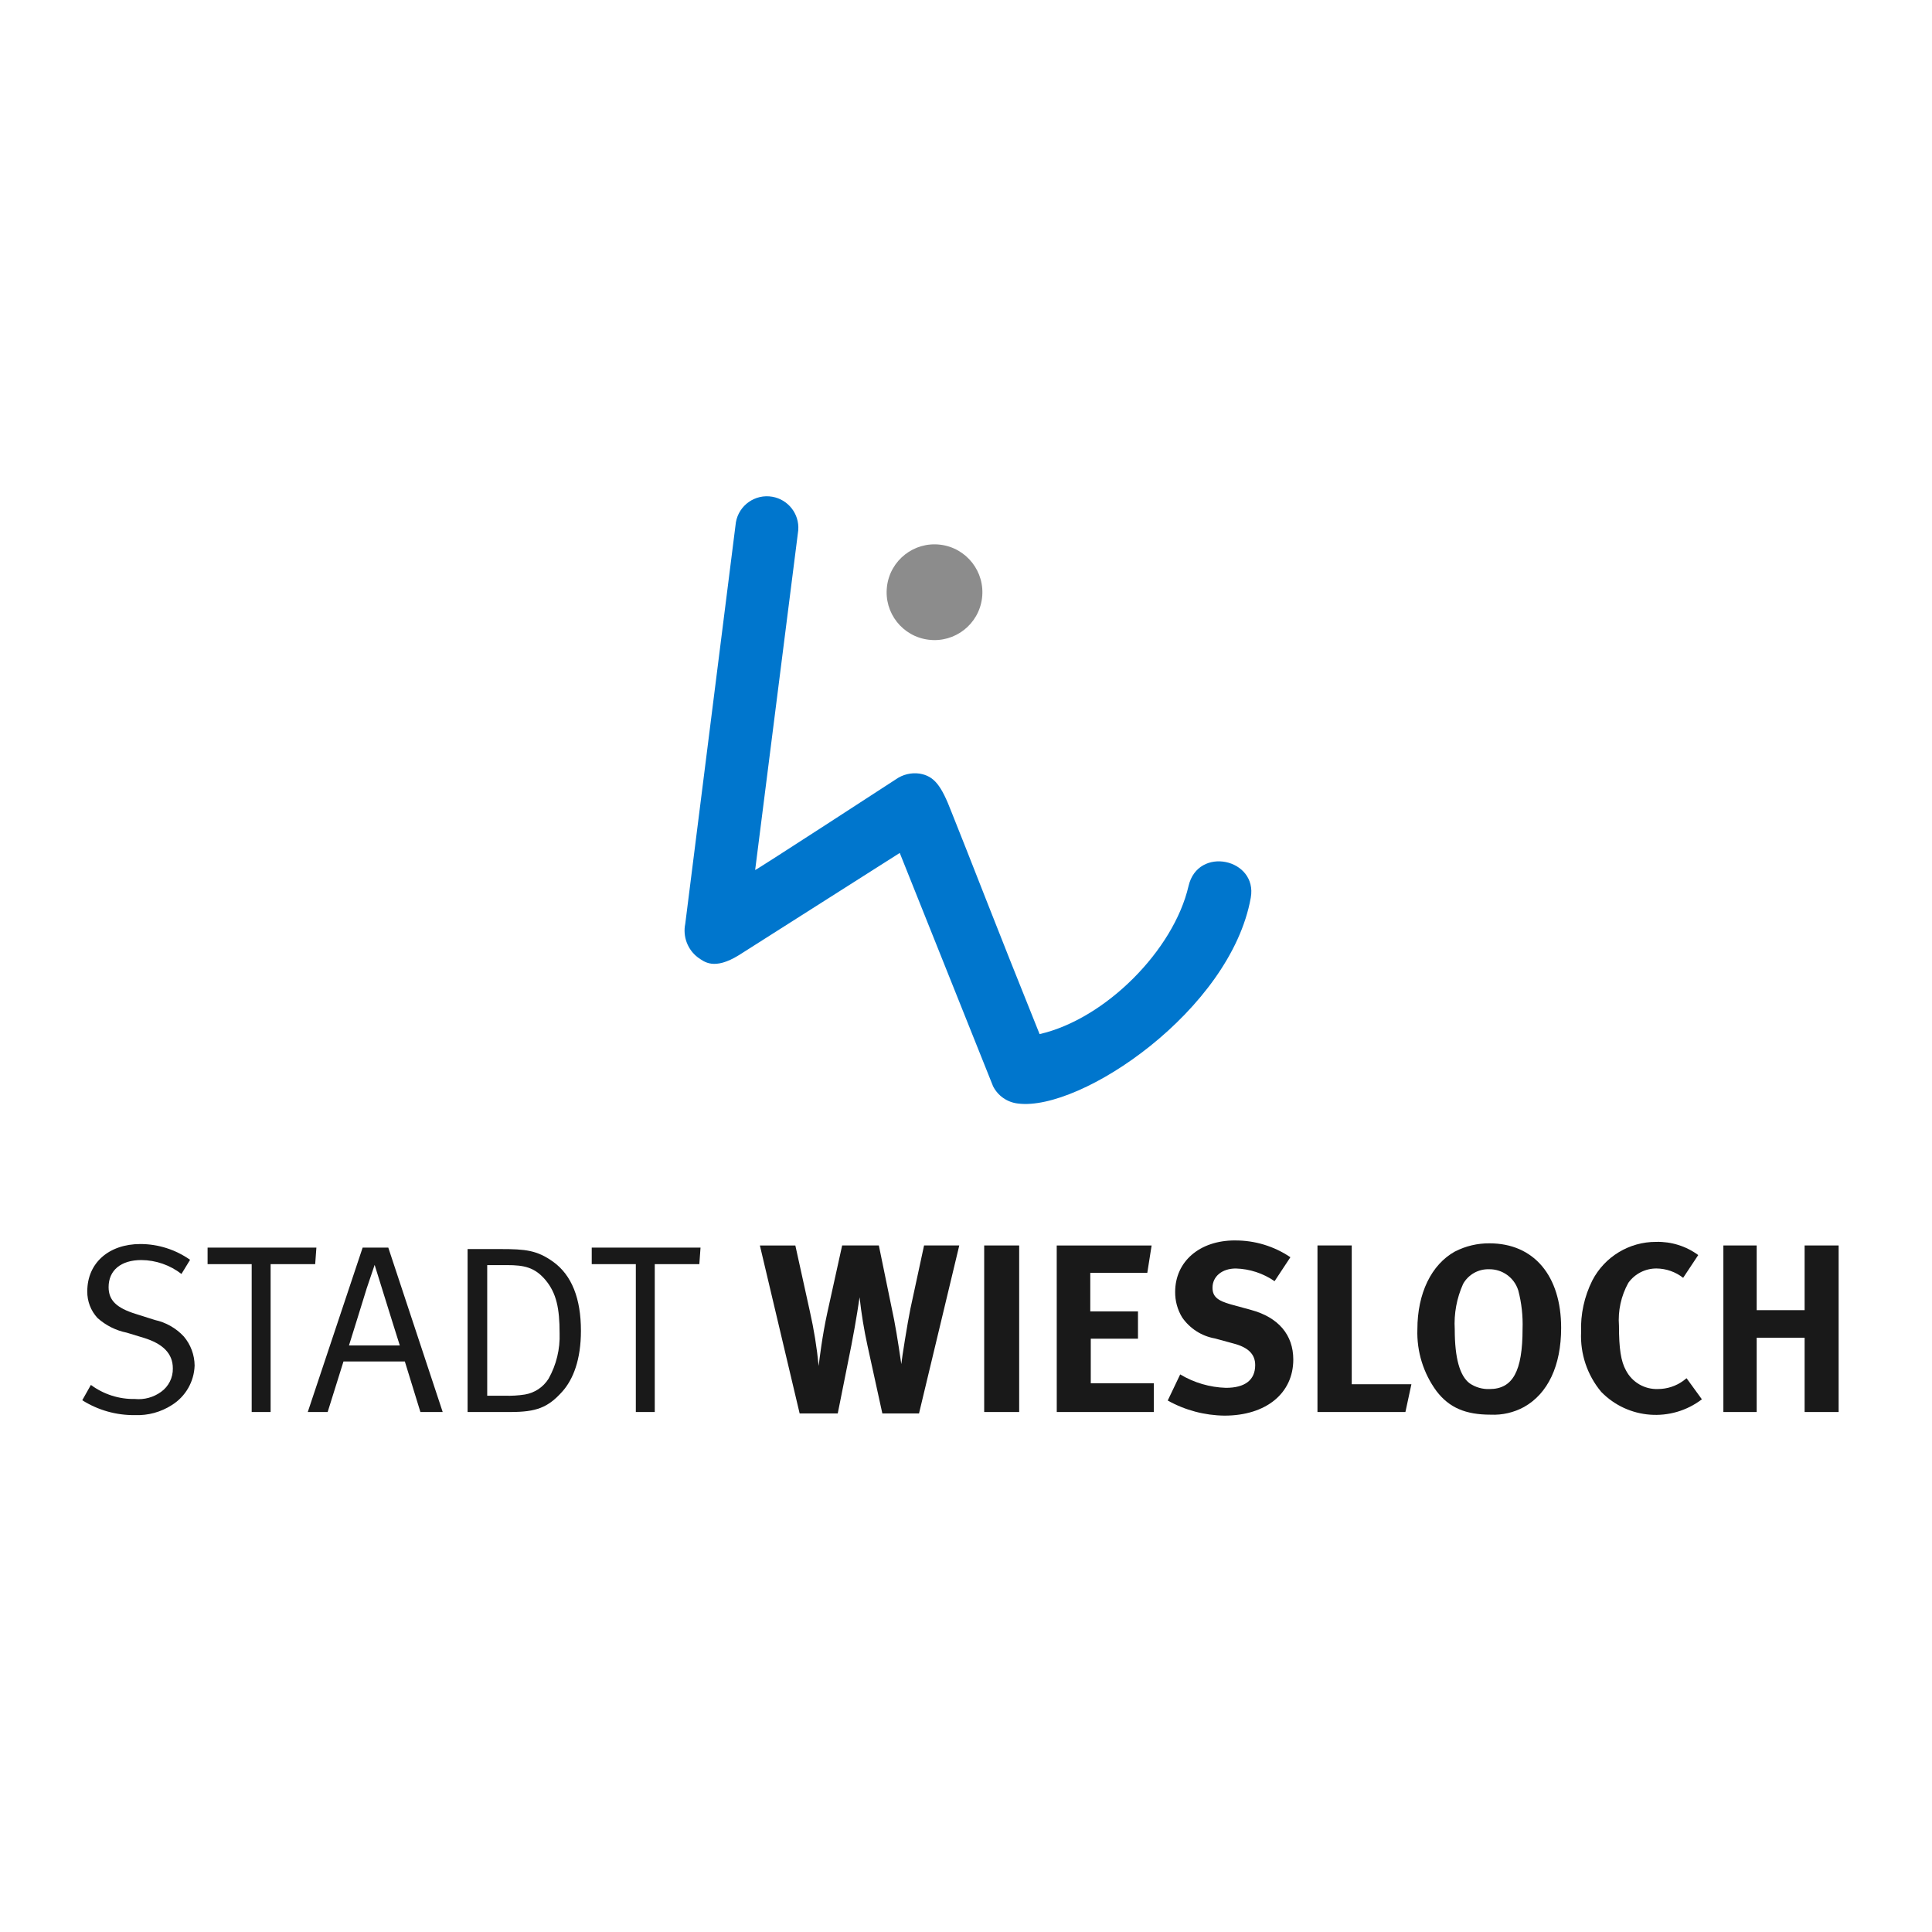
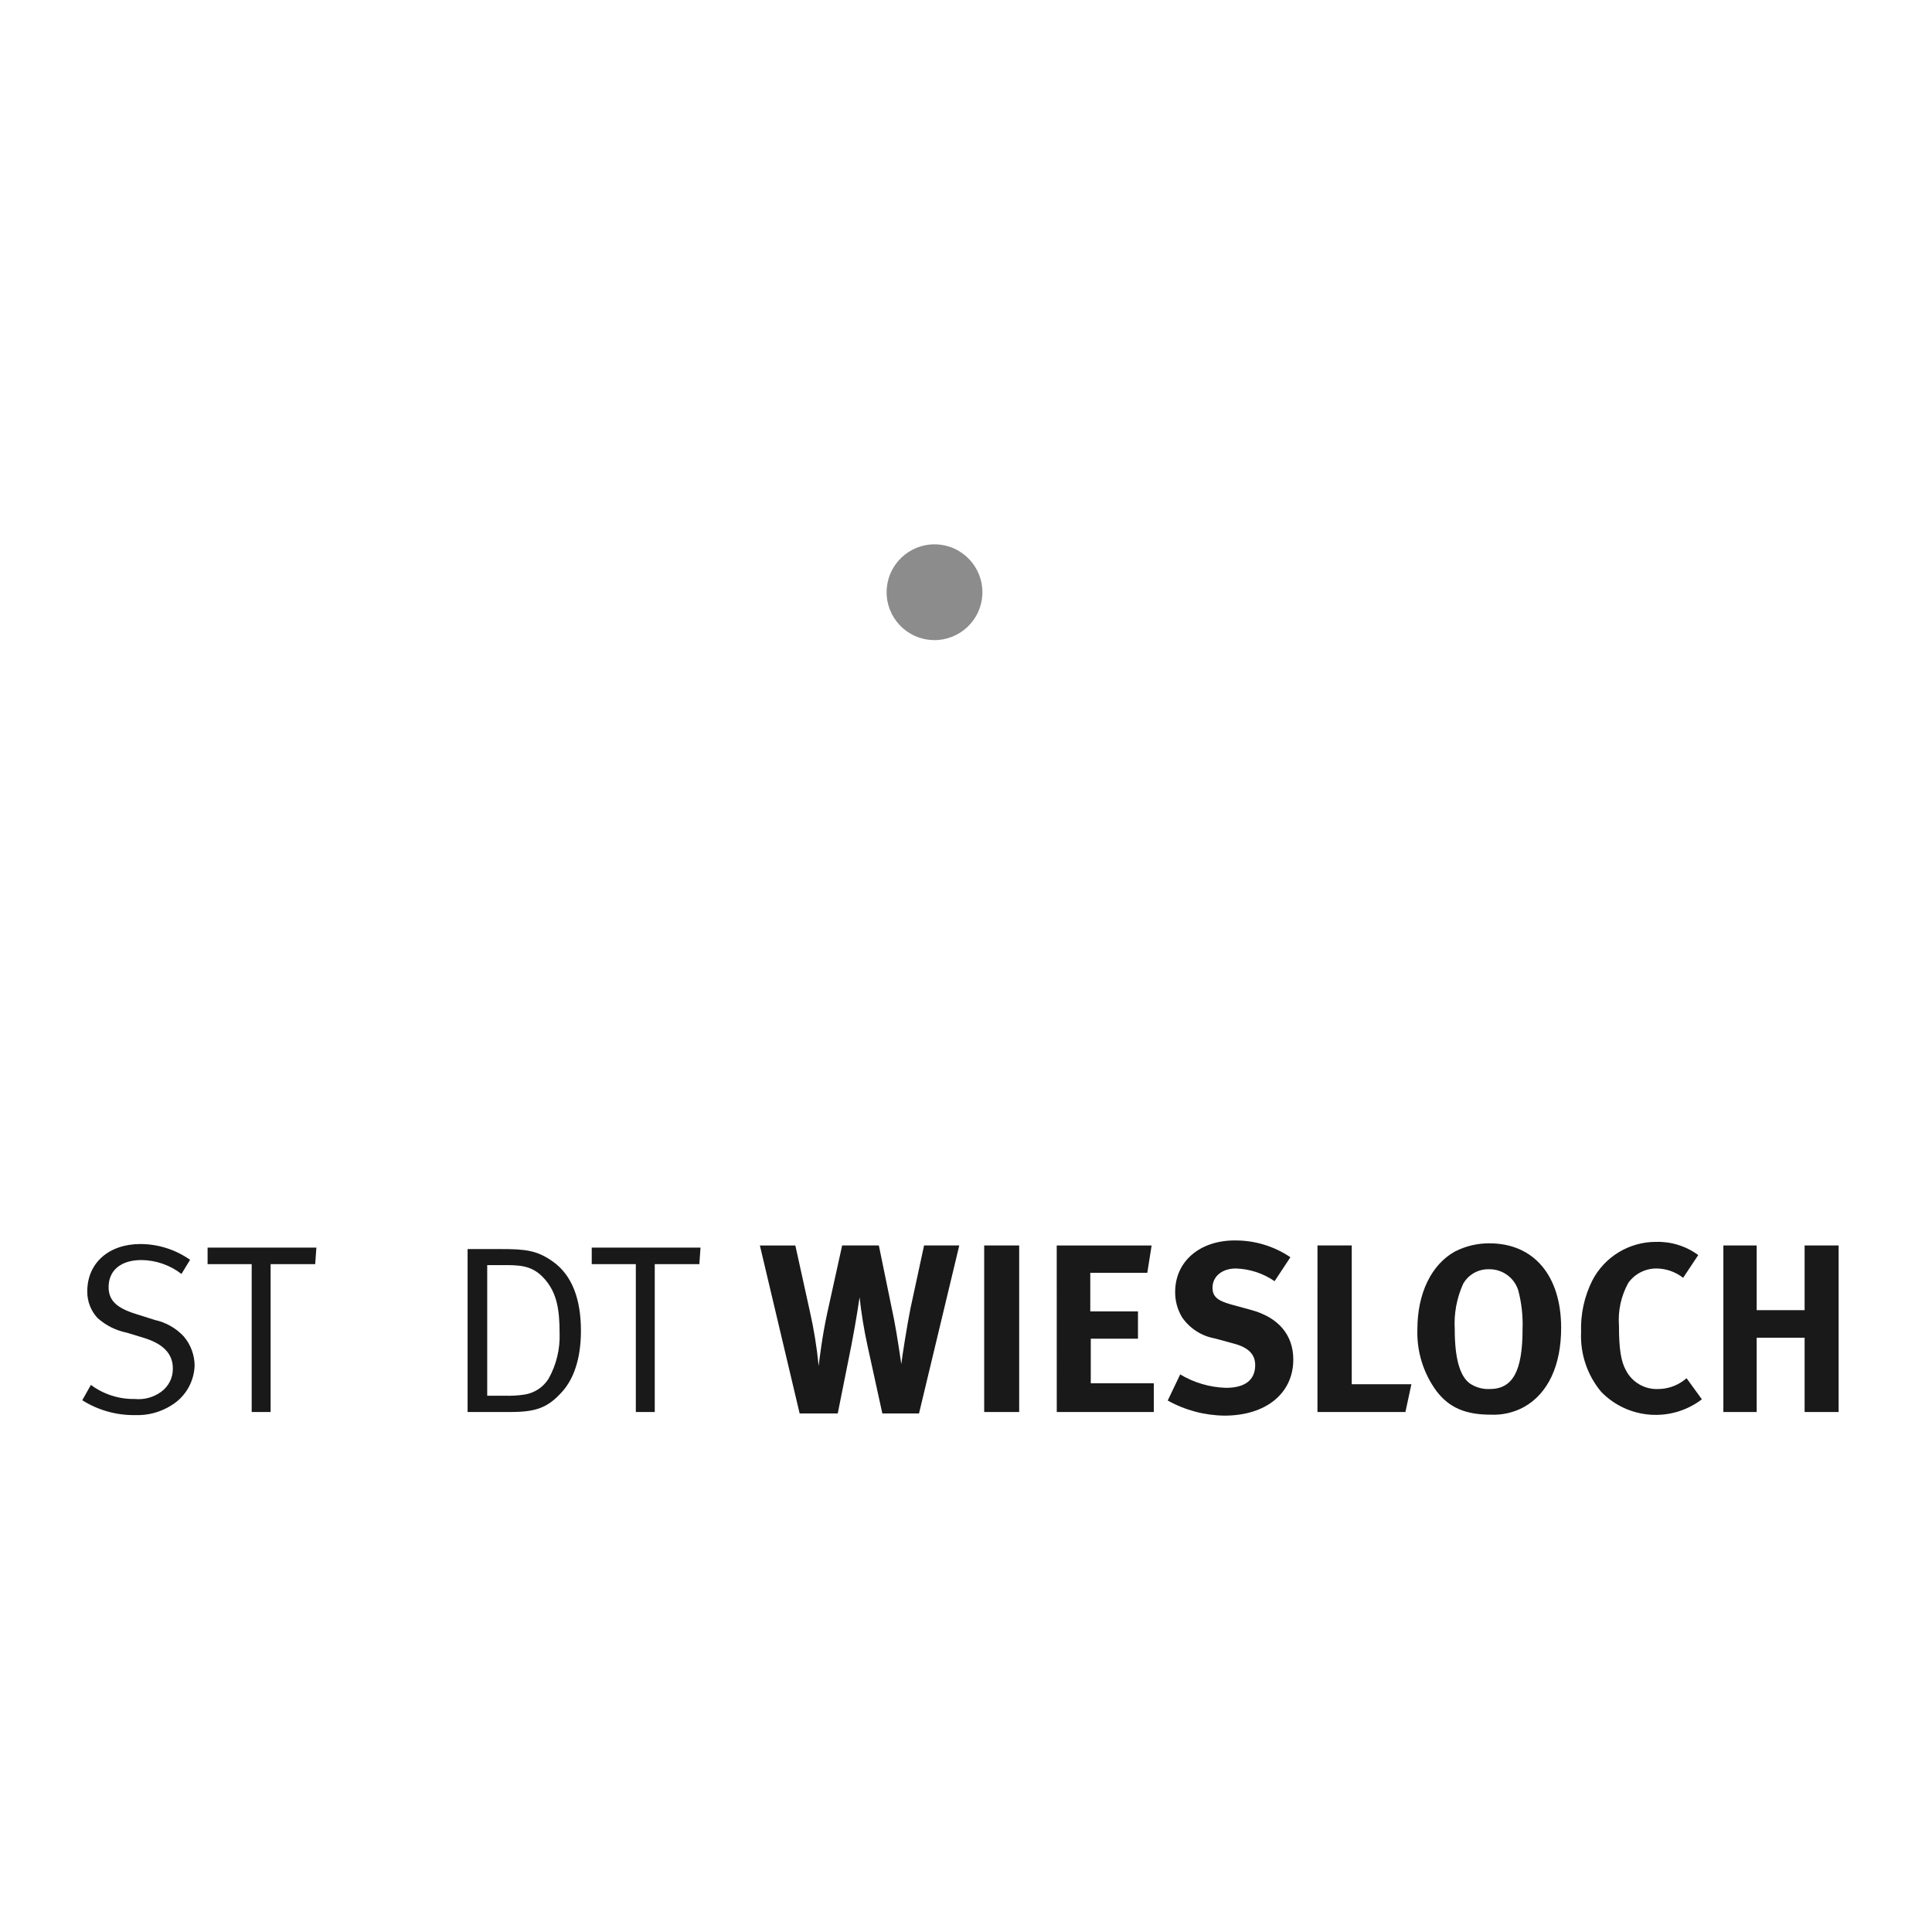
<svg xmlns="http://www.w3.org/2000/svg" xmlns:ns1="http://sodipodi.sourceforge.net/DTD/sodipodi-0.dtd" xmlns:ns2="http://www.inkscape.org/namespaces/inkscape" xmlns:xlink="http://www.w3.org/1999/xlink" version="1.1" id="Ebene_1" x="0px" y="0px" viewBox="0 0 220 220" xml:space="preserve" ns1:docname="Logo-Stadt-Wiesloch-im-Quadrat.svg" width="220" height="220" ns2:version="1.4.2 (unknown)">
  <defs id="defs15" />
  <ns1:namedview id="namedview15" pagecolor="#dcdcdc" bordercolor="#666666" borderopacity="1.0" ns2:showpageshadow="2" ns2:pageopacity="0.0" ns2:pagecheckerboard="0" ns2:deskcolor="#d1d1d1" ns2:zoom="2.4687249" ns2:cx="104.50739" ns2:cy="107.5454" ns2:window-width="1912" ns2:window-height="1012" ns2:window-x="1280" ns2:window-y="0" ns2:window-maximized="1" ns2:current-layer="Ebene_1" showgrid="false" />
  <style type="text/css" id="style1">
	.st0{fill:#0076CD;}
	.st1{fill:#8C8C8C;}
	.st2{fill:#191919;}
	.st3{fill-rule:evenodd;clip-rule:evenodd;fill:#191919;}
</style>
  <rect style="display:none;fill:#ffffff;fill-opacity:1;fill-rule:evenodd;stroke-width:1.701;stroke-linecap:round;stroke-linejoin:round" id="rect1" width="220" height="220" x="0" y="0" />
  <g id="Gruppe_2851" transform="translate(370.343,82.511)">
-     <path id="Pfad_20262" class="st0" d="m -279.441,-22.159 -4.912,38.718 c 0.074,0.054 16.026,-10.329 16.026,-10.329 0.785,-0.553 1.751,-0.785 2.702,-0.649 1.66,0.285 2.464,1.329 3.642,4.403 1.945,4.818 5.002,12.809 10.021,25.26 7.483,-1.713 15.265,-9.544 16.959,-16.859 1.068,-4.613 7.883,-3.116 7.087,1.329 -2.291,12.814 -19.351,24.352 -26.504,23.436 -1.223,-0.133 -2.294,-0.878 -2.845,-1.977 l -10.622,-26.557 -18.303,11.631 c -2.854,1.766 -3.977,0.75 -4.681,0.268 -1.178,-0.891 -1.739,-2.381 -1.441,-3.828 l 5.765,-45.72 c 0.341,-1.95 2.198,-3.254 4.147,-2.913 1.812,0.317 3.089,1.953 2.957,3.788" />
    <path id="Pfad_20263" class="st1" d="m -269.339,-15.741 c 0.368,-2.988 3.09,-5.112 6.078,-4.744 2.988,0.368 5.112,3.09 4.744,6.078 -0.368,2.986 -3.085,5.109 -6.071,4.744 -2.983,-0.357 -5.111,-3.064 -4.754,-6.046 10e-4,-0.011 0.002,-0.021 0.003,-0.032" />
  </g>
  <g id="Gruppe_2852" transform="translate(-302.605,20.511)">
    <g id="Gruppe_2850" transform="translate(306.973,103.851)">
      <path id="Pfad_20250" class="st2" d="m 11.63,17.297 c -3.629,0 -6.058,2.183 -6.058,5.376 -0.021,1.132 0.4,2.228 1.172,3.056 0.942,0.841 2.091,1.415 3.329,1.664 l 1.883,0.573 c 2.265,0.683 3.357,1.828 3.357,3.489 0.024,1.058 -0.477,2.06 -1.338,2.675 -0.859,0.626 -1.917,0.915 -2.974,0.814 -1.805,0.035 -3.57,-0.529 -5.02,-1.604 L 5,35.086 c 1.795,1.133 3.88,1.721 6.003,1.692 1.485,0.059 2.952,-0.341 4.202,-1.146 1.56,-0.975 2.531,-2.663 2.589,-4.501 -0.012,-1.21 -0.447,-2.378 -1.228,-3.302 -0.882,-0.951 -2.034,-1.609 -3.302,-1.883 l -2.155,-0.683 c -2.21,-0.683 -3.11,-1.555 -3.11,-3.057 0,-1.91 1.396,-3.084 3.738,-3.084 1.651,0.016 3.252,0.572 4.557,1.583 l 0.983,-1.61 C 15.624,17.931 13.652,17.303 11.63,17.297" />
      <path id="Pfad_20251" class="st2" d="m 19.271,19.59 h 5.021 v 16.837 h 2.155 V 19.59 h 5.076 L 31.66,17.707 H 19.27 v 1.883 z" />
-       <path id="Pfad_20252" class="st3" d="m 36.926,17.707 -6.248,18.72 h 2.265 l 1.802,-5.758 h 6.986 l 1.774,5.758 h 2.538 l -6.195,-18.72 z m 0.436,4.721 0.931,-2.755 0.9,2.893 c 0.491,1.61 1.965,6.281 1.965,6.281 h -5.787 c 0,0 1.883,-6.031 1.992,-6.412" />
      <path id="Pfad_20253" class="st3" d="m 48.876,36.425 h 4.885 c 2.919,0 4.257,-0.491 5.894,-2.319 1.255,-1.396 2.129,-3.656 2.129,-6.931 0,-3.657 -1.038,-6.331 -3.166,-7.858 -1.828,-1.31 -3.14,-1.447 -6.003,-1.447 h -3.738 v 18.555 z m 4.475,-16.727 c 1.965,0 3.165,0.245 4.393,1.692 1.255,1.5 1.61,3.248 1.61,6.058 0.065,1.81 -0.369,3.604 -1.255,5.184 -0.6,0.96 -1.585,1.617 -2.702,1.802 -0.758,0.117 -1.526,0.163 -2.293,0.136 H 51.112 V 19.698 Z" />
      <path id="Pfad_20254" class="st2" d="m 63.014,19.59 h 5.021 V 36.427 H 70.19 V 19.59 h 5.076 l 0.136,-1.883 H 63.014 Z" />
      <path id="Pfad_20255" class="st2" d="m 86.689,36.59 h 4.339 l 1.555,-7.777 c 0.546,-2.783 0.931,-5.457 0.931,-5.457 0.201,1.852 0.502,3.692 0.9,5.512 l 1.692,7.722 h 4.176 l 4.584,-19.129 h -4.009 l -1.555,7.205 c -0.327,1.583 -0.982,5.699 -1.036,6.303 0,0 -0.465,-3.248 -0.814,-5.021 L 95.707,17.457 H 91.53 l -1.692,7.667 c -0.573,2.619 -0.9,5.321 -0.983,6.058 -0.206,-2.102 -0.543,-4.189 -1.01,-6.248 L 86.2,17.467 h -4.038 z" />
      <rect id="Rechteck_2698" x="107.703" y="17.461" class="st2" width="3.984" height="18.965" />
      <path id="Pfad_20256" class="st2" d="m 115.967,36.426 h 11.05 v -3.274 h -7.177 v -5.076 h 5.376 v -3.11 h -5.432 v -4.393 h 6.494 l 0.491,-3.111 h -10.806 z" />
      <path id="Pfad_20257" class="st2" d="m 136.244,16.888 c -4.012,0 -6.795,2.402 -6.795,5.867 -0.01,1.019 0.264,2.021 0.792,2.893 0.874,1.269 2.221,2.134 3.738,2.401 l 2.101,0.573 c 1.692,0.436 2.483,1.228 2.483,2.457 0,1.692 -1.146,2.593 -3.329,2.593 -1.839,-0.055 -3.634,-0.581 -5.212,-1.528 l -1.419,2.974 c 1.978,1.104 4.202,1.695 6.467,1.719 4.721,0 7.831,-2.538 7.831,-6.386 0,-2.81 -1.692,-4.803 -4.803,-5.648 l -2.293,-0.627 c -1.583,-0.437 -2.102,-0.931 -2.102,-1.91 0,-1.279 1.091,-2.183 2.647,-2.183 1.582,0.044 3.118,0.546 4.42,1.446 l 1.802,-2.729 c -1.868,-1.263 -4.076,-1.929 -6.331,-1.91" />
      <path id="Pfad_20258" class="st2" d="m 145.654,36.426 h 10.015 l 0.682,-3.165 h -6.794 v -15.8 h -3.902 z" />
      <path id="Pfad_20259" class="st3" d="m 161.316,18.144 c -2.702,1.5 -4.284,4.776 -4.284,8.869 -0.086,2.526 0.684,5.006 2.183,7.041 1.446,1.883 3.302,2.675 6.165,2.675 1.32,0.061 2.632,-0.241 3.793,-0.874 2.729,-1.528 4.229,-4.721 4.229,-9.005 0,-5.948 -3.11,-9.632 -8.16,-9.632 -1.366,-0.012 -2.714,0.307 -3.929,0.931 m 7.205,4.42 c 0.377,1.433 0.542,2.913 0.491,4.393 0,4.829 -1.119,6.85 -3.766,6.85 -0.805,0.03 -1.599,-0.2 -2.265,-0.655 -1.119,-0.846 -1.692,-2.865 -1.692,-6.14 -0.105,-1.78 0.223,-3.559 0.955,-5.184 0.597,-1.059 1.732,-1.7 2.947,-1.664 1.519,-0.025 2.874,0.952 3.329,2.402" />
      <path id="Pfad_20260" class="st2" d="m 184.211,17.052 c -3.051,-0.01 -5.852,1.685 -7.258,4.393 -0.915,1.826 -1.355,3.854 -1.279,5.895 -0.112,2.472 0.706,4.896 2.293,6.794 3.057,3.139 7.976,3.502 11.461,0.846 l -1.745,-2.402 c -0.136,0.109 -0.272,0.219 -0.382,0.3 -0.834,0.603 -1.836,0.928 -2.865,0.931 -1.529,0.06 -2.954,-0.769 -3.657,-2.129 -0.573,-1.038 -0.792,-2.483 -0.792,-5.076 -0.13,-1.697 0.24,-3.396 1.064,-4.885 0.744,-1.036 1.944,-1.646 3.22,-1.637 1.098,0.013 2.16,0.387 3.024,1.064 l 1.719,-2.593 c -1.39,-1.02 -3.079,-1.548 -4.803,-1.5" />
      <path id="Pfad_20261" class="st2" d="m 191.875,36.426 h 3.793 v -8.46 h 5.458 v 8.46 H 205 V 17.461 h -3.874 v 7.367 h -5.458 v -7.367 h -3.793 z" />
    </g>
  </g>
  <a id="a1" xlink:href="/stadt-wiesloch/" onclick="window.open('/stadt-wiesloch/','_parent');" style="display:none" transform="translate(9.368,56.511)">
    <rect style="fill:#ffffff;fill-rule:evenodd;stroke-width:1.701;stroke-linecap:round;stroke-linejoin:round" id="rect15" width="199.952" height="104.732" x="0.072" y="0" />
  </a>
</svg>